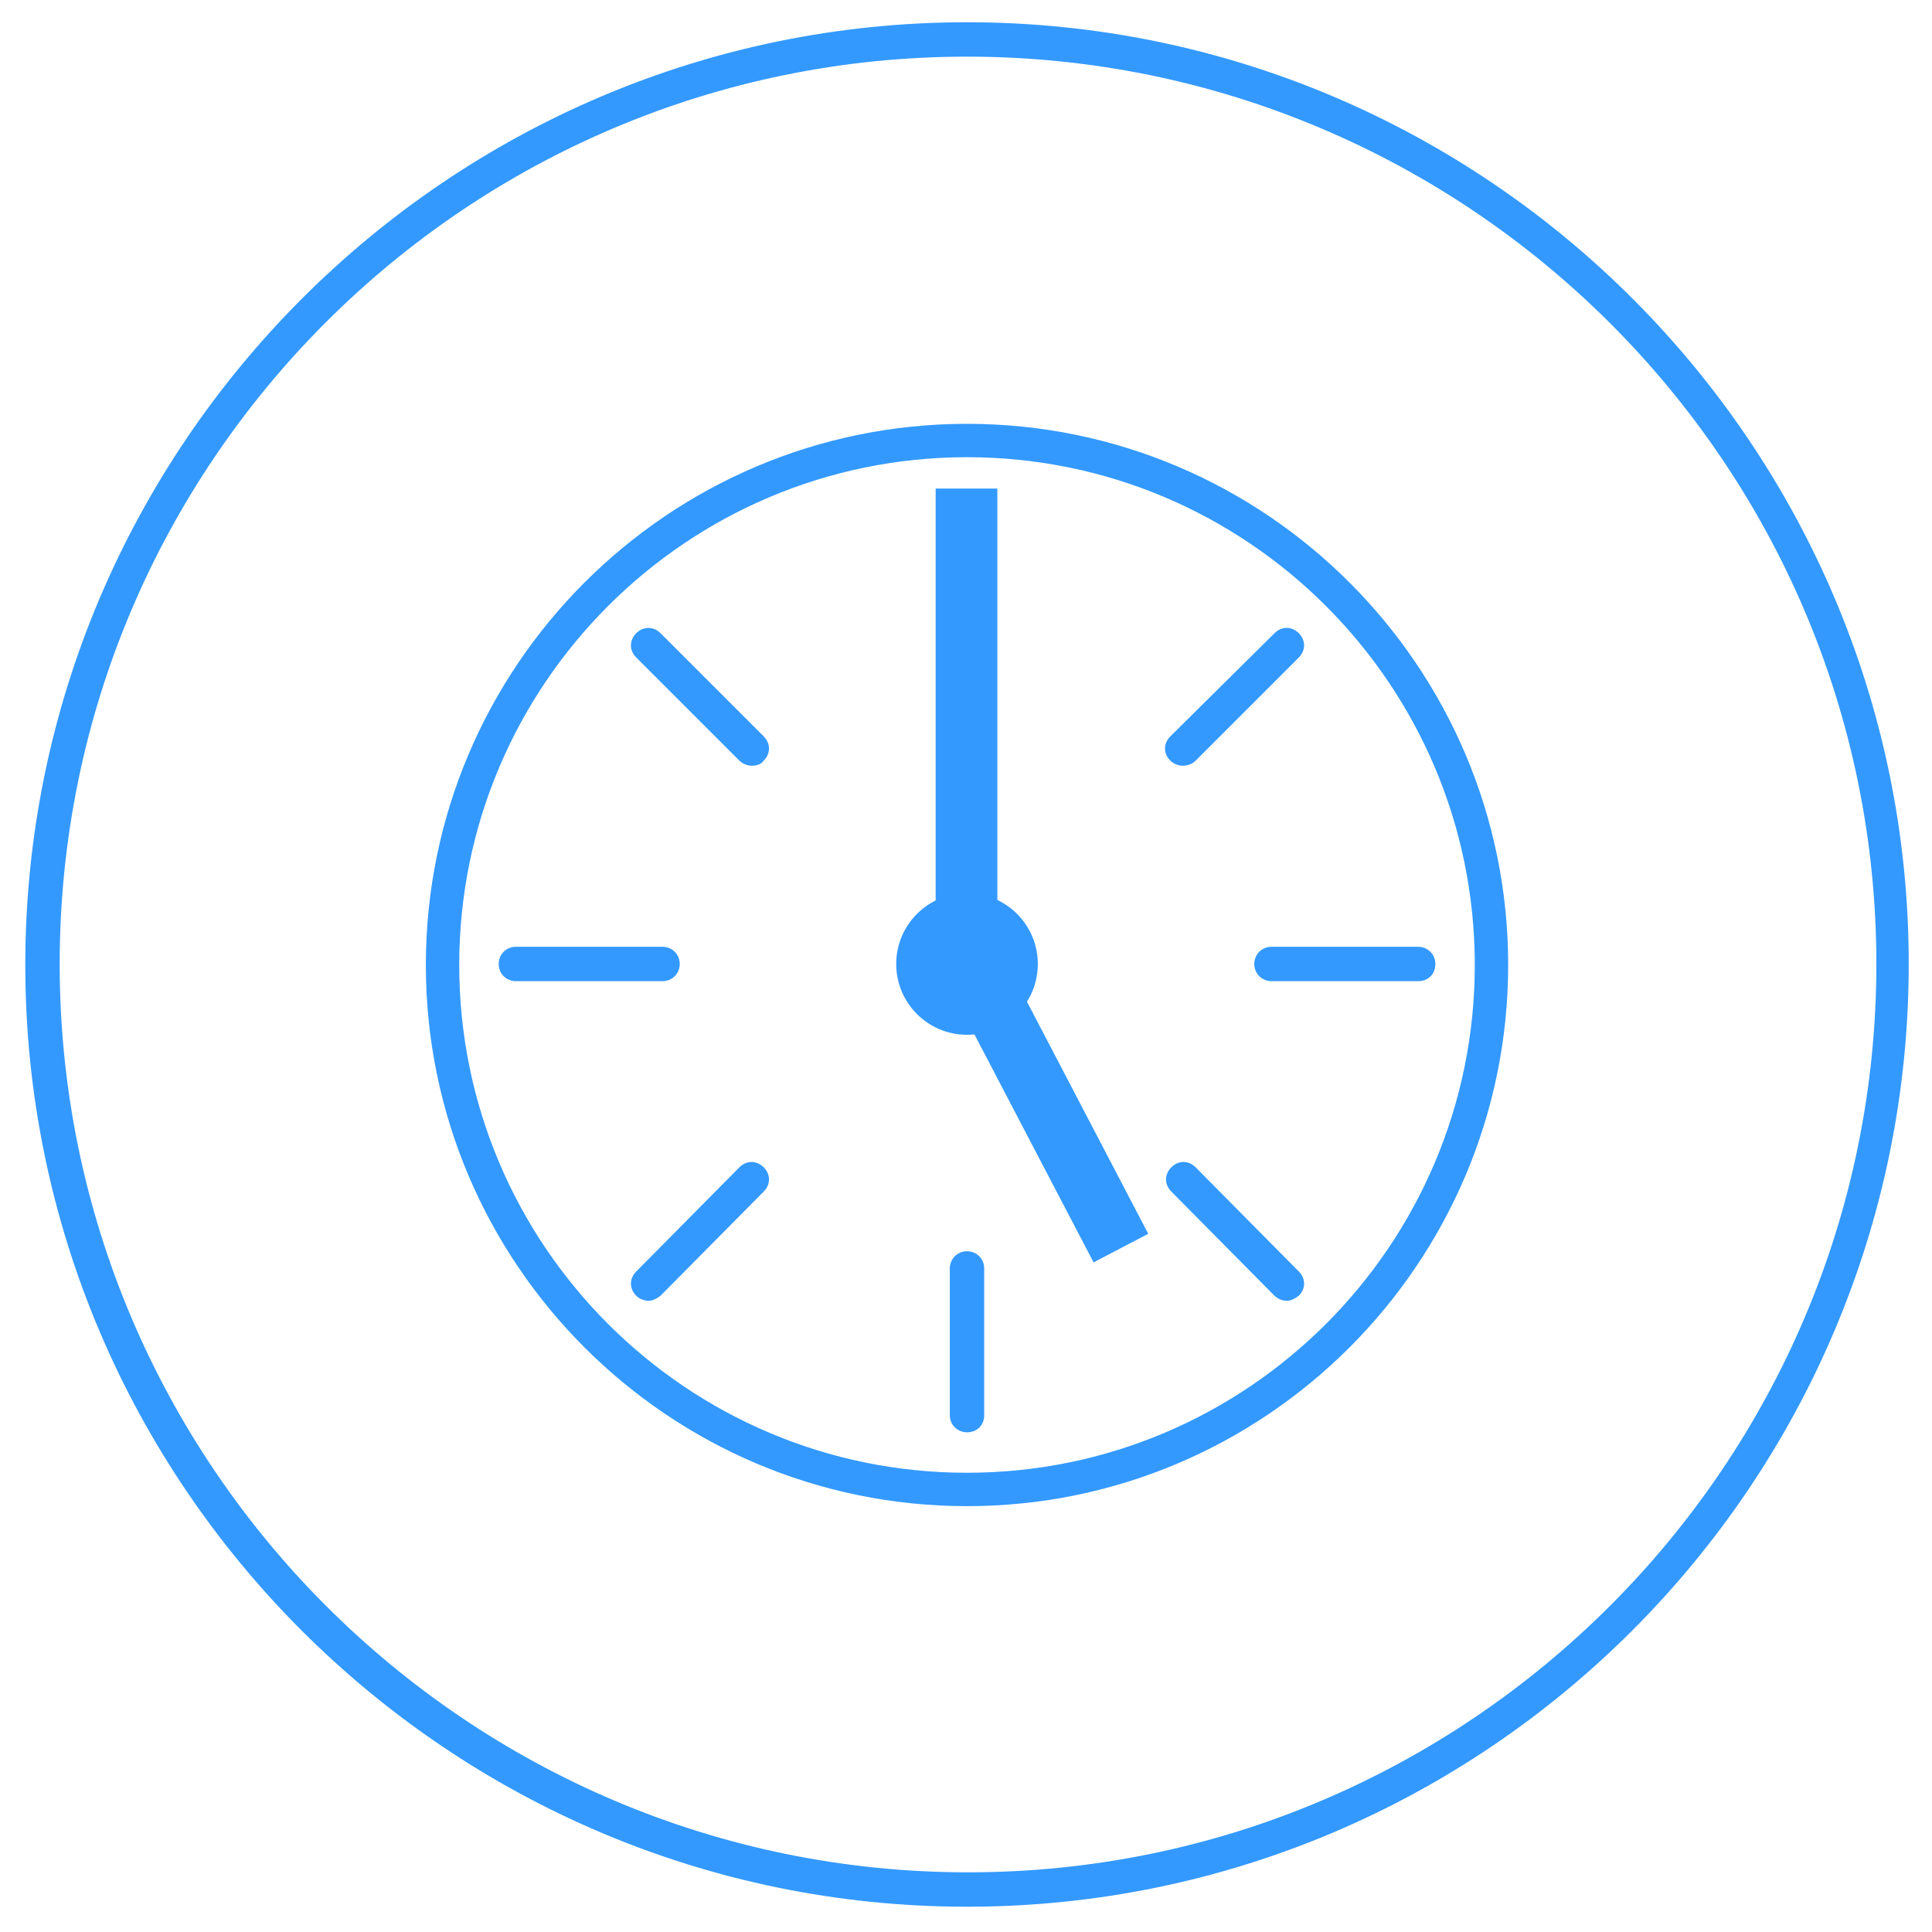
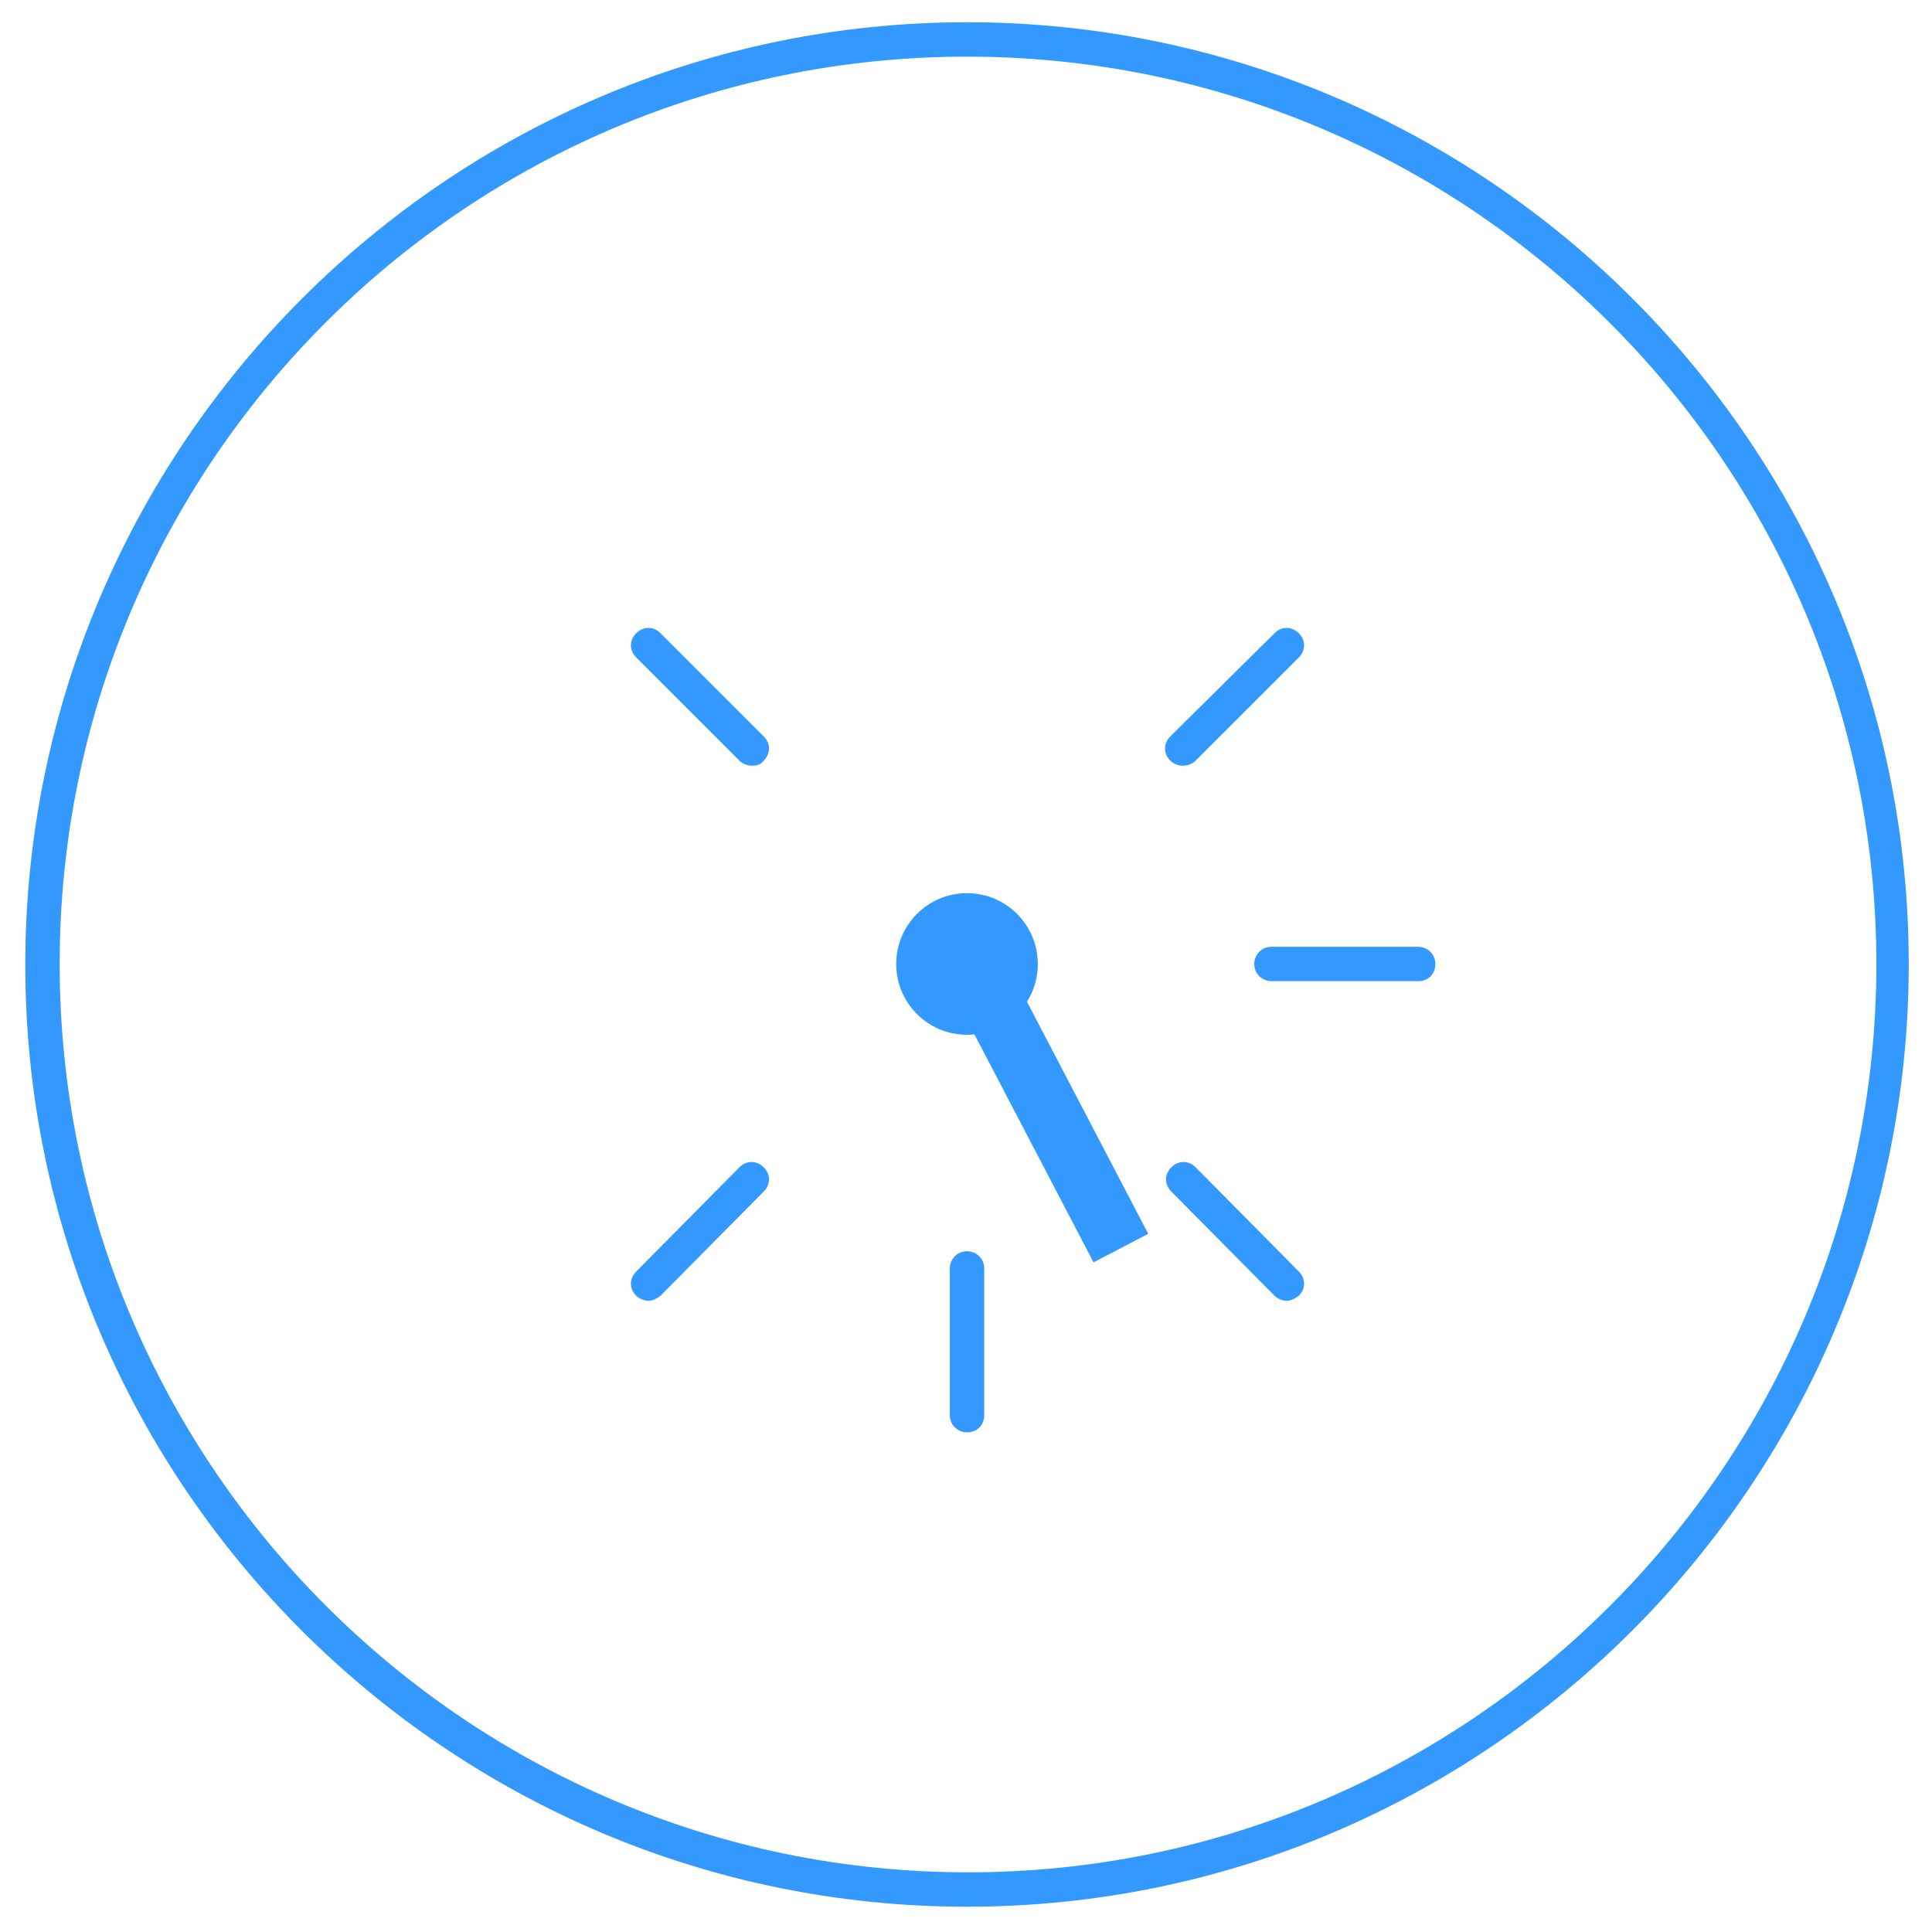
<svg xmlns="http://www.w3.org/2000/svg" version="1.1" id="Layer_1" x="0px" y="0px" viewBox="0 0 191 191" style="enable-background:new 0 0 191 191;" xml:space="preserve">
  <style type="text/css">
	.st0{fill:#3399FF;}
</style>
  <g>
    <path class="st0" d="M95.6,188.5c-51.3,0-93.1-41.8-93.1-93.1S44.3,2.2,95.6,2.2s93.1,41.8,93.1,93.1S147,188.5,95.6,188.5z    M95.6,5.6C46.1,5.6,5.9,45.8,5.9,95.3s40.3,89.8,89.8,89.8s89.8-40.3,89.8-89.8S145.1,5.6,95.6,5.6z" />
    <g>
-       <path class="st0" d="M95.6,148.9c-29.5,0-53.5-24-53.5-53.5s24-53.5,53.5-53.5s53.5,24,53.5,53.5S125.1,148.9,95.6,148.9z     M95.6,45.2c-27.7,0-50.2,22.5-50.2,50.2s22.5,50.2,50.2,50.2s50.2-22.5,50.2-50.2S123.3,45.2,95.6,45.2z" />
      <circle class="st0" cx="95.6" cy="95.3" r="7" />
      <g>
-         <path class="st0" d="M95.6,66.9c-0.9,0-1.7-0.7-1.7-1.7V50.7c0-0.9,0.7-1.7,1.7-1.7c0.9,0,1.7,0.7,1.7,1.7v14.5     C97.3,66.2,96.6,66.9,95.6,66.9z" />
        <path class="st0" d="M95.6,141.6c-0.9,0-1.7-0.7-1.7-1.7v-14.5c0-0.9,0.7-1.7,1.7-1.7c0.9,0,1.7,0.7,1.7,1.7v14.5     C97.3,140.9,96.6,141.6,95.6,141.6z" />
      </g>
      <g>
        <path class="st0" d="M140.2,97h-14.5c-0.9,0-1.7-0.7-1.7-1.7c0-0.9,0.7-1.7,1.7-1.7h14.5c0.9,0,1.7,0.7,1.7,1.7     C141.9,96.3,141.2,97,140.2,97z" />
-         <path class="st0" d="M65.5,97H51c-0.9,0-1.7-0.7-1.7-1.7c0-0.9,0.7-1.7,1.7-1.7h14.5c0.9,0,1.7,0.7,1.7,1.7     C67.2,96.3,66.4,97,65.5,97z" />
      </g>
      <g>
        <path class="st0" d="M127.2,128.6c-0.4,0-0.9-0.2-1.2-0.5l-10.2-10.3c-0.7-0.7-0.7-1.7,0-2.4s1.7-0.7,2.4,0l10.2,10.3     c0.7,0.7,0.7,1.7,0,2.4C128,128.4,127.6,128.6,127.2,128.6z" />
        <path class="st0" d="M74.3,75.7c-0.4,0-0.9-0.2-1.2-0.5L62.9,65c-0.7-0.7-0.7-1.7,0-2.4c0.7-0.7,1.7-0.7,2.4,0l10.2,10.2     c0.7,0.7,0.7,1.7,0,2.4C75.2,75.6,74.8,75.7,74.3,75.7z" />
      </g>
      <g>
        <path class="st0" d="M116.9,75.7c-0.4,0-0.9-0.2-1.2-0.5c-0.7-0.7-0.7-1.7,0-2.4L126,62.6c0.7-0.7,1.7-0.7,2.4,0     c0.7,0.7,0.7,1.7,0,2.4l-10.2,10.2C117.8,75.6,117.3,75.7,116.9,75.7z" />
        <path class="st0" d="M64.1,128.6c-0.4,0-0.9-0.2-1.2-0.5c-0.7-0.7-0.7-1.7,0-2.4l10.2-10.3c0.7-0.7,1.7-0.7,2.4,0s0.7,1.7,0,2.4     l-10.2,10.3C64.9,128.4,64.5,128.6,64.1,128.6z" />
      </g>
-       <rect x="92.5" y="48.3" class="st0" width="6.1" height="48.9" />
      <rect x="101" y="96" transform="matrix(-0.886 0.463 -0.463 -0.886 247.45 160.268)" class="st0" width="6.1" height="29.1" />
    </g>
  </g>
</svg>